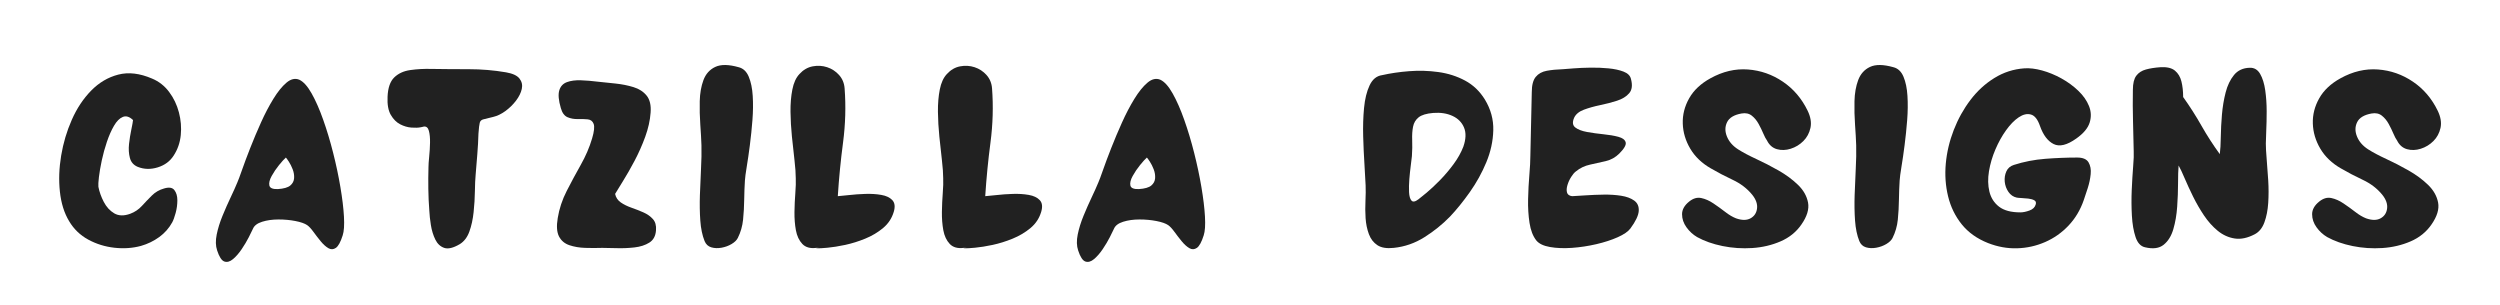
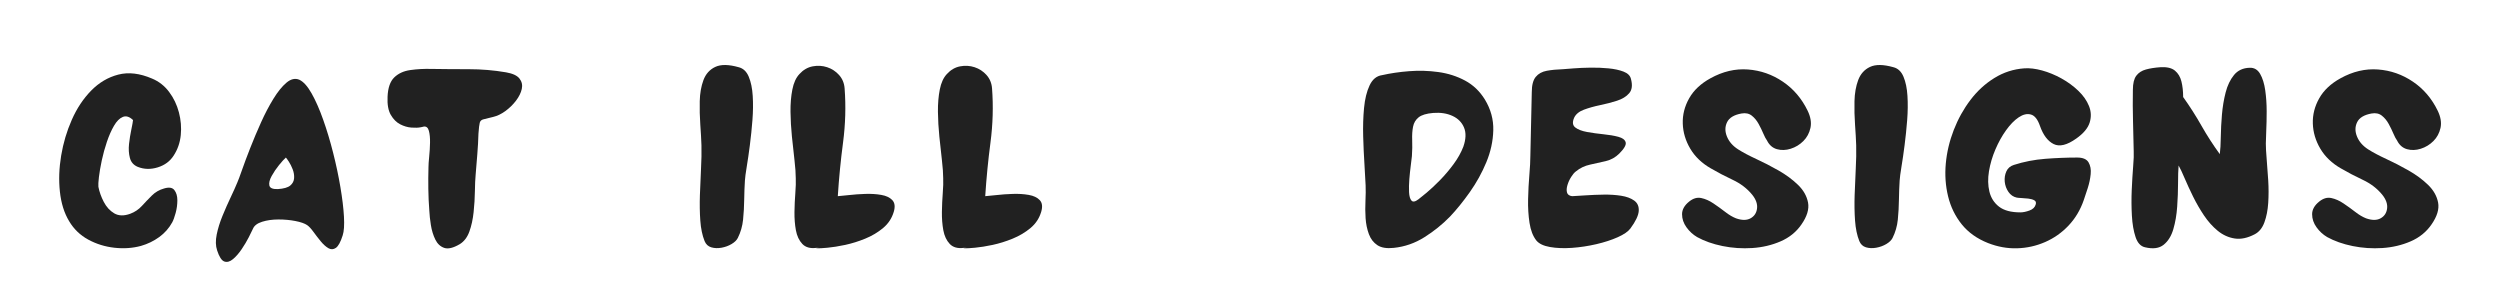
<svg xmlns="http://www.w3.org/2000/svg" version="1.0" preserveAspectRatio="xMidYMid meet" height="250" viewBox="0 0 1536 187.5" zoomAndPan="magnify" width="2048">
  <defs>
    <g />
  </defs>
  <g fill-opacity="1" fill="#212121">
    <g transform="translate(31.126, 152.468)">
      <g>
        <path d="M 55.5 -1.391 C 59.57 -2.555 63.297 -4.359 66.672 -6.797 C 70.047 -9.242 72.723 -12.27 74.703 -15.875 C 75.398 -17.156 76.098 -19.078 76.797 -21.641 C 77.492 -24.203 77.844 -26.789 77.844 -29.406 C 77.844 -32.02 77.227 -34.113 76 -35.688 C 74.781 -37.258 72.66 -37.582 69.641 -36.656 C 66.734 -35.844 64.227 -34.383 62.125 -32.281 C 60.031 -30.188 57.992 -28.062 56.016 -25.906 C 54.047 -23.758 51.664 -22.164 48.875 -21.125 C 45.031 -19.727 41.77 -19.812 39.094 -21.375 C 36.414 -22.945 34.258 -25.301 32.625 -28.438 C 31 -31.582 29.898 -34.672 29.328 -37.703 C 29.203 -38.742 29.312 -40.75 29.656 -43.719 C 30.008 -46.688 30.594 -50.086 31.406 -53.922 C 32.227 -57.766 33.281 -61.578 34.562 -65.359 C 35.844 -69.141 37.297 -72.426 38.922 -75.219 C 40.547 -78.008 42.348 -79.812 44.328 -80.625 C 46.305 -81.445 48.398 -80.812 50.609 -78.719 C 50.492 -77.551 50.145 -75.598 49.562 -72.859 C 48.977 -70.129 48.508 -67.191 48.156 -64.047 C 47.812 -60.91 47.988 -58.031 48.688 -55.406 C 49.383 -52.789 51.016 -50.961 53.578 -49.922 C 57.422 -48.398 61.492 -48.305 65.797 -49.641 C 70.098 -50.984 73.359 -53.398 75.578 -56.891 C 78.016 -60.617 79.469 -64.805 79.938 -69.453 C 80.406 -74.109 80.023 -78.766 78.797 -83.422 C 77.578 -88.078 75.57 -92.266 72.781 -95.984 C 69.988 -99.711 66.5 -102.445 62.312 -104.188 C 54.75 -107.445 47.82 -108.258 41.531 -106.625 C 35.25 -105 29.691 -101.711 24.859 -96.766 C 20.035 -91.828 16.082 -85.867 13 -78.891 C 9.914 -71.91 7.734 -64.578 6.453 -56.891 C 5.172 -49.211 4.91 -41.82 5.672 -34.719 C 6.43 -27.625 8.32 -21.578 11.344 -16.578 C 14.25 -11.691 18.176 -7.91 23.125 -5.234 C 28.07 -2.555 33.426 -0.895 39.188 -0.25 C 44.945 0.383 50.383 0.004 55.5 -1.391 Z M 55.5 -1.391" />
      </g>
    </g>
  </g>
  <g fill-opacity="1" fill="#212121">
    <g transform="translate(132.703, 152.468)">
      <g>
        <path d="M 0.703 1.391 C 1.984 5.348 3.461 7.617 5.141 8.203 C 6.828 8.785 8.602 8.289 10.469 6.719 C 12.332 5.145 14.109 3.109 15.797 0.609 C 17.484 -1.891 18.938 -4.332 20.156 -6.719 C 21.375 -9.102 22.219 -10.82 22.688 -11.875 C 23.5 -13.844 25.391 -15.289 28.359 -16.219 C 31.328 -17.156 34.672 -17.625 38.391 -17.625 C 42.117 -17.625 45.609 -17.301 48.859 -16.656 C 52.117 -16.02 54.508 -15.18 56.031 -14.141 C 57.188 -13.328 58.461 -11.957 59.859 -10.031 C 61.254 -8.113 62.738 -6.191 64.312 -4.266 C 65.883 -2.348 67.457 -0.926 69.031 0 C 70.602 0.926 72.145 0.867 73.656 -0.172 C 75.164 -1.223 76.562 -3.785 77.844 -7.859 C 78.656 -10.297 78.914 -14.133 78.625 -19.375 C 78.332 -24.613 77.602 -30.664 76.438 -37.531 C 75.281 -44.395 73.797 -51.398 71.984 -58.547 C 70.18 -65.703 68.145 -72.477 65.875 -78.875 C 63.613 -85.281 61.234 -90.691 58.734 -95.109 C 56.234 -99.535 53.703 -102.332 51.141 -103.5 C 48.578 -104.539 45.957 -103.926 43.281 -101.656 C 40.602 -99.395 37.926 -96.082 35.25 -91.719 C 32.57 -87.352 30.039 -82.52 27.656 -77.219 C 25.27 -71.926 23.062 -66.691 21.031 -61.516 C 19 -56.336 17.312 -51.828 15.969 -47.984 C 14.633 -44.148 13.676 -41.594 13.094 -40.312 C 12.039 -37.758 10.672 -34.707 8.984 -31.156 C 7.297 -27.602 5.641 -23.848 4.016 -19.891 C 2.391 -15.941 1.195 -12.102 0.438 -8.375 C -0.32 -4.656 -0.234 -1.398 0.703 1.391 Z M 38.047 -36.297 C 34.898 -36.18 33.148 -36.91 32.797 -38.484 C 32.453 -40.055 32.922 -42.004 34.203 -44.328 C 35.484 -46.66 36.992 -48.898 38.734 -51.047 C 40.484 -53.203 41.883 -54.742 42.938 -55.672 C 43.281 -55.328 43.891 -54.484 44.766 -53.141 C 45.641 -51.805 46.426 -50.238 47.125 -48.438 C 47.82 -46.633 48.113 -44.828 48 -43.016 C 47.883 -41.211 47.098 -39.703 45.641 -38.484 C 44.18 -37.266 41.648 -36.535 38.047 -36.297 Z M 38.047 -36.297" />
      </g>
    </g>
  </g>
  <g fill-opacity="1" fill="#212121">
    <g transform="translate(232.884, 152.468)">
      <g>
        <path d="M 49.562 -2.438 C 52.238 -4.07 54.219 -6.66 55.5 -10.203 C 56.781 -13.754 57.648 -17.738 58.109 -22.156 C 58.578 -26.582 58.836 -30.859 58.891 -34.984 C 58.953 -39.117 59.102 -42.469 59.344 -45.031 C 59.688 -49.219 60.031 -53.43 60.375 -57.672 C 60.727 -61.922 60.961 -66.145 61.078 -70.344 C 61.316 -73.707 61.582 -75.941 61.875 -77.047 C 62.164 -78.16 62.922 -78.863 64.141 -79.156 C 65.359 -79.445 67.363 -79.941 70.156 -80.641 C 72.602 -81.211 75.078 -82.398 77.578 -84.203 C 80.078 -86.016 82.258 -88.141 84.125 -90.578 C 85.988 -93.023 87.18 -95.441 87.703 -97.828 C 88.223 -100.211 87.754 -102.332 86.297 -104.188 C 84.848 -106.051 82.086 -107.332 78.016 -108.031 C 70.566 -109.312 62.914 -109.953 55.062 -109.953 C 47.207 -109.953 39.555 -110.008 32.109 -110.125 C 27.578 -110.238 23.273 -110.004 19.203 -109.422 C 15.129 -108.848 11.836 -107.336 9.328 -104.891 C 6.828 -102.453 5.461 -98.5 5.234 -93.031 C 5.004 -88.258 5.672 -84.535 7.234 -81.859 C 8.805 -79.18 10.727 -77.258 13 -76.094 C 15.27 -74.926 17.566 -74.254 19.891 -74.078 C 22.223 -73.91 24.113 -73.973 25.562 -74.266 C 27.02 -74.555 27.633 -74.703 27.406 -74.703 C 29.031 -74.93 30.102 -74.055 30.625 -72.078 C 31.156 -70.098 31.391 -67.656 31.328 -64.75 C 31.266 -61.844 31.086 -58.961 30.797 -56.109 C 30.516 -53.254 30.375 -51.129 30.375 -49.734 C 30.25 -45.316 30.219 -40.867 30.281 -36.391 C 30.344 -31.91 30.547 -27.457 30.891 -23.031 C 31.004 -20.477 31.32 -17.539 31.844 -14.219 C 32.375 -10.906 33.281 -7.938 34.562 -5.312 C 35.844 -2.695 37.672 -0.984 40.047 -0.172 C 42.43 0.641 45.602 -0.113 49.562 -2.438 Z M 49.562 -2.438" />
      </g>
    </g>
  </g>
  <g fill-opacity="1" fill="#212121">
    <g transform="translate(336.905, 152.468)">
      <g>
-         <path d="M 33.156 -0.172 C 35.488 -0.172 38.426 -0.113 41.969 0 C 45.52 0.113 49.129 -0.031 52.797 -0.438 C 56.461 -0.844 59.547 -1.832 62.047 -3.406 C 64.547 -4.977 65.91 -7.508 66.141 -11 C 66.379 -13.906 65.738 -16.203 64.219 -17.891 C 62.707 -19.578 60.758 -20.941 58.375 -21.984 C 55.988 -23.035 53.547 -23.992 51.047 -24.859 C 48.547 -25.734 46.363 -26.812 44.5 -28.094 C 42.645 -29.375 41.484 -31.117 41.016 -33.328 C 42.055 -35.078 43.68 -37.723 45.891 -41.266 C 48.109 -44.816 50.469 -48.945 52.969 -53.656 C 55.469 -58.375 57.648 -63.289 59.516 -68.406 C 61.379 -73.531 62.484 -78.477 62.828 -83.25 C 63.18 -87.789 62.367 -91.281 60.391 -93.719 C 58.41 -96.164 55.703 -97.91 52.266 -98.953 C 48.836 -100.004 45.176 -100.734 41.281 -101.141 C 37.383 -101.547 33.75 -101.926 30.375 -102.281 C 26.758 -102.738 23.297 -103.023 19.984 -103.141 C 16.672 -103.266 13.82 -102.891 11.438 -102.016 C 9.051 -101.141 7.477 -99.453 6.719 -96.953 C 5.957 -94.453 6.273 -90.816 7.672 -86.047 C 8.492 -83.141 9.863 -81.273 11.781 -80.453 C 13.695 -79.641 15.789 -79.258 18.062 -79.312 C 20.332 -79.375 22.367 -79.316 24.172 -79.141 C 25.973 -78.973 27.191 -78.047 27.828 -76.359 C 28.473 -74.672 28.156 -71.676 26.875 -67.375 C 25.25 -61.906 22.922 -56.492 19.891 -51.141 C 16.867 -45.785 13.988 -40.43 11.25 -35.078 C 8.52 -29.723 6.691 -24.195 5.766 -18.5 C 4.941 -13.613 5.195 -9.859 6.531 -7.234 C 7.875 -4.617 10 -2.816 12.906 -1.828 C 15.82 -0.836 19.051 -0.285 22.594 -0.172 C 26.145 -0.055 29.664 -0.055 33.156 -0.172 Z M 33.156 -0.172" />
-       </g>
+         </g>
    </g>
  </g>
  <g fill-opacity="1" fill="#212121">
    <g transform="translate(424.519, 152.468)">
      <g>
        <path d="M 8.375 -4.359 C 9.188 -2.379 10.551 -1.098 12.469 -0.516 C 14.395 0.055 16.492 0.141 18.766 -0.266 C 21.035 -0.672 23.098 -1.426 24.953 -2.531 C 26.816 -3.633 28.098 -4.883 28.797 -6.281 C 30.547 -9.77 31.625 -13.52 32.031 -17.531 C 32.438 -21.551 32.664 -25.656 32.719 -29.844 C 32.781 -34.031 32.926 -37.926 33.156 -41.531 C 33.27 -43.395 33.645 -46.242 34.281 -50.078 C 34.926 -53.922 35.566 -58.344 36.203 -63.344 C 36.848 -68.352 37.375 -73.473 37.781 -78.703 C 38.188 -83.941 38.242 -88.891 37.953 -93.547 C 37.672 -98.203 36.859 -102.129 35.516 -105.328 C 34.18 -108.523 32.117 -110.473 29.328 -111.172 C 23.16 -112.922 18.359 -112.977 14.922 -111.344 C 11.492 -109.719 9.078 -107.016 7.672 -103.234 C 6.273 -99.453 5.52 -95.145 5.406 -90.312 C 5.289 -85.488 5.406 -80.66 5.75 -75.828 C 6.102 -71.004 6.336 -66.789 6.453 -63.188 C 6.566 -58.875 6.477 -54.07 6.188 -48.781 C 5.906 -43.488 5.676 -38.078 5.5 -32.547 C 5.32 -27.023 5.406 -21.816 5.75 -16.922 C 6.102 -12.035 6.977 -7.848 8.375 -4.359 Z M 8.375 -4.359" />
      </g>
    </g>
  </g>
  <g fill-opacity="1" fill="#212121">
    <g transform="translate(480.544, 152.468)">
      <g>
        <path d="M 20.938 -0.172 C 22.801 -0.285 23.613 -0.344 23.375 -0.344 C 23.145 -0.344 22.625 -0.285 21.812 -0.172 C 21 -0.055 20.504 0 20.328 0 C 20.16 0 20.945 -0.055 22.688 -0.172 C 20.82 -0.055 20.441 0.023 21.547 0.078 C 22.66 0.141 24.785 0.023 27.922 -0.266 C 31.066 -0.555 34.676 -1.133 38.75 -2 C 42.82 -2.875 46.922 -4.156 51.047 -5.844 C 55.18 -7.531 58.848 -9.711 62.047 -12.391 C 65.242 -15.066 67.426 -18.383 68.594 -22.344 C 69.52 -25.477 69.227 -27.859 67.719 -29.484 C 66.207 -31.117 63.938 -32.195 60.906 -32.719 C 57.883 -33.25 54.598 -33.453 51.047 -33.328 C 47.504 -33.211 44.219 -32.977 41.188 -32.625 C 38.164 -32.281 35.836 -32.051 34.203 -31.938 C 34.898 -42.875 35.977 -53.898 37.438 -65.016 C 38.895 -76.129 39.211 -87.156 38.391 -98.094 C 38.16 -101.344 37.023 -104.102 34.984 -106.375 C 32.953 -108.645 30.508 -110.242 27.656 -111.172 C 24.812 -112.109 21.848 -112.285 18.766 -111.703 C 15.68 -111.117 12.973 -109.547 10.641 -106.984 C 8.547 -104.773 7.094 -101.602 6.281 -97.469 C 5.469 -93.344 5.086 -88.773 5.141 -83.766 C 5.203 -78.766 5.492 -73.676 6.016 -68.5 C 6.547 -63.32 7.07 -58.492 7.594 -54.016 C 8.113 -49.535 8.375 -45.844 8.375 -42.938 C 8.488 -40.602 8.398 -37.578 8.109 -33.859 C 7.816 -30.141 7.641 -26.27 7.578 -22.25 C 7.523 -18.238 7.816 -14.488 8.453 -11 C 9.098 -7.508 10.41 -4.711 12.391 -2.609 C 14.367 -0.516 17.219 0.297 20.938 -0.172 Z M 20.938 -0.172" />
      </g>
    </g>
  </g>
  <g fill-opacity="1" fill="#212121">
    <g transform="translate(571.126, 152.468)">
      <g>
        <path d="M 20.938 -0.172 C 22.801 -0.285 23.613 -0.344 23.375 -0.344 C 23.145 -0.344 22.625 -0.285 21.812 -0.172 C 21 -0.055 20.504 0 20.328 0 C 20.16 0 20.945 -0.055 22.688 -0.172 C 20.82 -0.055 20.441 0.023 21.547 0.078 C 22.66 0.141 24.785 0.023 27.922 -0.266 C 31.066 -0.555 34.676 -1.133 38.75 -2 C 42.82 -2.875 46.922 -4.156 51.047 -5.844 C 55.18 -7.531 58.848 -9.711 62.047 -12.391 C 65.242 -15.066 67.426 -18.383 68.594 -22.344 C 69.52 -25.477 69.227 -27.859 67.719 -29.484 C 66.207 -31.117 63.938 -32.195 60.906 -32.719 C 57.883 -33.25 54.598 -33.453 51.047 -33.328 C 47.504 -33.211 44.219 -32.977 41.188 -32.625 C 38.164 -32.281 35.836 -32.051 34.203 -31.938 C 34.898 -42.875 35.977 -53.898 37.438 -65.016 C 38.895 -76.129 39.211 -87.156 38.391 -98.094 C 38.16 -101.344 37.023 -104.102 34.984 -106.375 C 32.953 -108.645 30.508 -110.242 27.656 -111.172 C 24.812 -112.109 21.848 -112.285 18.766 -111.703 C 15.68 -111.117 12.973 -109.547 10.641 -106.984 C 8.547 -104.773 7.094 -101.602 6.281 -97.469 C 5.469 -93.344 5.086 -88.773 5.141 -83.766 C 5.203 -78.766 5.492 -73.676 6.016 -68.5 C 6.547 -63.32 7.07 -58.492 7.594 -54.016 C 8.113 -49.535 8.375 -45.844 8.375 -42.938 C 8.488 -40.602 8.398 -37.578 8.109 -33.859 C 7.816 -30.141 7.641 -26.27 7.578 -22.25 C 7.523 -18.238 7.816 -14.488 8.453 -11 C 9.098 -7.508 10.41 -4.711 12.391 -2.609 C 14.367 -0.516 17.219 0.297 20.938 -0.172 Z M 20.938 -0.172" />
      </g>
    </g>
  </g>
  <g fill-opacity="1" fill="#212121">
    <g transform="translate(661.708, 152.468)">
      <g>
-         <path d="M 0.703 1.391 C 1.984 5.348 3.461 7.617 5.141 8.203 C 6.828 8.785 8.602 8.289 10.469 6.719 C 12.332 5.145 14.109 3.109 15.797 0.609 C 17.484 -1.891 18.938 -4.332 20.156 -6.719 C 21.375 -9.102 22.219 -10.82 22.688 -11.875 C 23.5 -13.844 25.391 -15.289 28.359 -16.219 C 31.328 -17.156 34.672 -17.625 38.391 -17.625 C 42.117 -17.625 45.609 -17.301 48.859 -16.656 C 52.117 -16.02 54.508 -15.18 56.031 -14.141 C 57.188 -13.328 58.461 -11.957 59.859 -10.031 C 61.254 -8.113 62.738 -6.191 64.312 -4.266 C 65.883 -2.348 67.457 -0.926 69.031 0 C 70.602 0.926 72.145 0.867 73.656 -0.172 C 75.164 -1.223 76.562 -3.785 77.844 -7.859 C 78.656 -10.297 78.914 -14.133 78.625 -19.375 C 78.332 -24.613 77.602 -30.664 76.438 -37.531 C 75.281 -44.395 73.797 -51.398 71.984 -58.547 C 70.18 -65.703 68.145 -72.477 65.875 -78.875 C 63.613 -85.281 61.234 -90.691 58.734 -95.109 C 56.234 -99.535 53.703 -102.332 51.141 -103.5 C 48.578 -104.539 45.957 -103.926 43.281 -101.656 C 40.602 -99.395 37.926 -96.082 35.25 -91.719 C 32.57 -87.352 30.039 -82.52 27.656 -77.219 C 25.27 -71.926 23.062 -66.691 21.031 -61.516 C 19 -56.336 17.312 -51.828 15.969 -47.984 C 14.633 -44.148 13.676 -41.594 13.094 -40.312 C 12.039 -37.758 10.672 -34.707 8.984 -31.156 C 7.297 -27.602 5.641 -23.848 4.016 -19.891 C 2.391 -15.941 1.195 -12.102 0.438 -8.375 C -0.32 -4.656 -0.234 -1.398 0.703 1.391 Z M 38.047 -36.297 C 34.898 -36.18 33.148 -36.91 32.797 -38.484 C 32.453 -40.055 32.922 -42.004 34.203 -44.328 C 35.484 -46.66 36.992 -48.898 38.734 -51.047 C 40.484 -53.203 41.883 -54.742 42.938 -55.672 C 43.281 -55.328 43.891 -54.484 44.766 -53.141 C 45.641 -51.805 46.426 -50.238 47.125 -48.438 C 47.82 -46.633 48.113 -44.828 48 -43.016 C 47.883 -41.211 47.098 -39.703 45.641 -38.484 C 44.18 -37.266 41.648 -36.535 38.047 -36.297 Z M 38.047 -36.297" />
-       </g>
+         </g>
    </g>
  </g>
  <g fill-opacity="1" fill="#212121">
    <g transform="translate(761.888, 152.468)">
      <g />
    </g>
  </g>
  <g fill-opacity="1" fill="#212121">
    <g transform="translate(832.225, 152.468)">
      <g>
        <path d="M 24.078 -0.172 C 30.828 -0.867 37.109 -3.051 42.922 -6.719 C 48.742 -10.383 53.984 -14.602 58.641 -19.375 C 62.711 -23.676 66.785 -28.707 70.859 -34.469 C 74.93 -40.227 78.305 -46.336 80.984 -52.797 C 83.66 -59.254 85.082 -65.797 85.25 -72.422 C 85.426 -79.055 83.711 -85.344 80.109 -91.281 C 76.961 -96.395 72.891 -100.289 67.891 -102.969 C 62.891 -105.645 57.422 -107.391 51.484 -108.203 C 45.547 -109.023 39.582 -109.203 33.594 -108.734 C 27.602 -108.266 22.047 -107.453 16.922 -106.297 C 13.555 -105.828 11 -103.727 9.25 -100 C 7.5 -96.281 6.363 -91.656 5.844 -86.125 C 5.32 -80.602 5.145 -74.785 5.312 -68.672 C 5.488 -62.566 5.75 -56.836 6.094 -51.484 C 6.445 -46.129 6.688 -41.828 6.812 -38.578 C 6.926 -35.773 6.895 -32.598 6.719 -29.047 C 6.539 -25.504 6.566 -21.957 6.797 -18.406 C 7.035 -14.863 7.707 -11.609 8.812 -8.641 C 9.914 -5.672 11.66 -3.398 14.047 -1.828 C 16.43 -0.254 19.773 0.297 24.078 -0.172 Z M 39.266 -30.016 C 37.285 -28.504 35.859 -28.242 34.984 -29.234 C 34.117 -30.223 33.625 -31.938 33.5 -34.375 C 33.383 -36.82 33.441 -39.5 33.672 -42.406 C 33.91 -45.32 34.203 -48.086 34.547 -50.703 C 34.898 -53.316 35.133 -55.266 35.25 -56.547 C 35.488 -60.035 35.547 -63.32 35.422 -66.406 C 35.305 -69.488 35.484 -72.223 35.953 -74.609 C 36.422 -76.992 37.555 -78.91 39.359 -80.359 C 41.16 -81.816 44.156 -82.723 48.344 -83.078 C 52.883 -83.422 56.844 -82.805 60.219 -81.234 C 63.594 -79.672 65.945 -77.285 67.281 -74.078 C 68.613 -70.879 68.469 -66.957 66.844 -62.312 C 65.445 -58.695 63.438 -55.113 60.812 -51.562 C 58.195 -48.02 55.406 -44.734 52.438 -41.703 C 49.477 -38.68 46.773 -36.148 44.328 -34.109 C 41.891 -32.078 40.203 -30.711 39.266 -30.016 Z M 39.266 -30.016" />
      </g>
    </g>
  </g>
  <g fill-opacity="1" fill="#212121">
    <g transform="translate(933.627, 152.468)">
      <g>
        <path d="M 10.297 -4.719 C 11.922 -2.738 14.711 -1.398 18.672 -0.703 C 22.629 -0.004 27.109 0.172 32.109 -0.172 C 37.117 -0.523 42.125 -1.281 47.125 -2.438 C 52.125 -3.602 56.516 -5.031 60.297 -6.719 C 64.078 -8.406 66.664 -10.18 68.062 -12.047 C 71.32 -16.461 73.039 -20.066 73.219 -22.859 C 73.395 -25.648 72.461 -27.773 70.422 -29.234 C 68.391 -30.691 65.711 -31.68 62.391 -32.203 C 59.078 -32.723 55.5 -32.953 51.656 -32.891 C 47.82 -32.836 44.188 -32.691 40.75 -32.453 C 37.32 -32.223 34.5 -32.051 32.281 -31.938 C 30.539 -32.164 29.492 -32.922 29.141 -34.203 C 28.797 -35.484 28.883 -36.992 29.406 -38.734 C 29.926 -40.484 30.68 -42.145 31.672 -43.719 C 32.66 -45.289 33.625 -46.426 34.562 -47.125 C 37.113 -49.219 40.02 -50.613 43.281 -51.312 C 46.539 -52.008 49.77 -52.734 52.969 -53.484 C 56.164 -54.242 58.93 -55.789 61.266 -58.125 C 64.285 -61.145 65.594 -63.441 65.188 -65.016 C 64.781 -66.586 63.266 -67.723 60.641 -68.422 C 58.023 -69.117 54.973 -69.641 51.484 -69.984 C 47.992 -70.336 44.648 -70.801 41.453 -71.375 C 38.254 -71.957 35.836 -72.891 34.203 -74.172 C 32.578 -75.453 32.348 -77.43 33.516 -80.109 C 34.555 -82.316 36.562 -83.973 39.531 -85.078 C 42.5 -86.18 45.816 -87.113 49.484 -87.875 C 53.148 -88.633 56.609 -89.535 59.859 -90.578 C 63.117 -91.629 65.617 -93.172 67.359 -95.203 C 69.109 -97.242 69.461 -100.18 68.422 -104.016 C 67.953 -105.992 66.438 -107.477 63.875 -108.469 C 61.312 -109.457 58.227 -110.125 54.625 -110.469 C 51.02 -110.82 47.328 -110.969 43.547 -110.906 C 39.766 -110.852 36.359 -110.707 33.328 -110.469 C 30.305 -110.238 28.098 -110.066 26.703 -109.953 C 22.984 -109.836 19.664 -109.516 16.75 -108.984 C 13.844 -108.461 11.57 -107.211 9.938 -105.234 C 8.312 -103.266 7.5 -100.125 7.5 -95.812 C 7.383 -89.301 7.238 -82.785 7.062 -76.266 C 6.895 -69.754 6.75 -63.238 6.625 -56.719 C 6.625 -53.695 6.422 -49.801 6.016 -45.031 C 5.609 -40.258 5.348 -35.285 5.234 -30.109 C 5.117 -24.93 5.41 -20.07 6.109 -15.531 C 6.805 -10.988 8.203 -7.383 10.297 -4.719 Z M 10.297 -4.719" />
      </g>
    </g>
  </g>
  <g fill-opacity="1" fill="#212121">
    <g transform="translate(1028.223, 152.468)">
      <g>
        <path d="M 14.484 -6.812 C 18.91 -4.363 24.117 -2.523 30.109 -1.297 C 36.098 -0.078 42.203 0.328 48.422 -0.078 C 54.648 -0.492 60.441 -1.863 65.797 -4.188 C 71.148 -6.508 75.395 -9.941 78.531 -14.484 C 82.031 -19.484 83.398 -23.988 82.641 -28 C 81.879 -32.02 79.812 -35.66 76.438 -38.922 C 73.07 -42.18 69.086 -45.117 64.484 -47.734 C 59.891 -50.348 55.32 -52.703 50.781 -54.797 C 46.25 -56.891 42.531 -58.867 39.625 -60.734 C 36.363 -62.828 34.094 -65.441 32.812 -68.578 C 31.531 -71.723 31.555 -74.66 32.891 -77.391 C 34.234 -80.129 37.176 -81.91 41.719 -82.734 C 44.27 -83.191 46.391 -82.75 48.078 -81.406 C 49.766 -80.07 51.16 -78.383 52.266 -76.344 C 53.379 -74.312 54.344 -72.336 55.156 -70.422 C 55.969 -68.504 56.723 -67.078 57.422 -66.141 C 58.816 -63.348 60.852 -61.57 63.531 -60.812 C 66.207 -60.062 69.023 -60.148 71.984 -61.078 C 74.953 -62.016 77.539 -63.586 79.75 -65.797 C 81.969 -68.004 83.426 -70.707 84.125 -73.906 C 84.82 -77.113 84.238 -80.633 82.375 -84.469 C 78.77 -91.914 73.707 -97.848 67.188 -102.266 C 60.676 -106.691 53.52 -109.195 45.719 -109.781 C 37.926 -110.363 30.25 -108.562 22.688 -104.375 C 16.75 -101.113 12.383 -97.008 9.594 -92.062 C 6.801 -87.113 5.492 -81.938 5.672 -76.531 C 5.848 -71.125 7.391 -65.973 10.297 -61.078 C 13.203 -56.191 17.391 -52.18 22.859 -49.047 C 27.047 -46.598 31.551 -44.238 36.375 -41.969 C 41.207 -39.707 45.195 -36.656 48.344 -32.812 C 50.664 -29.906 51.648 -27.082 51.297 -24.344 C 50.953 -21.613 49.617 -19.609 47.297 -18.328 C 44.973 -17.047 42.004 -17.047 38.391 -18.328 C 36.297 -19.141 34.086 -20.445 31.766 -22.25 C 29.441 -24.051 27.023 -25.797 24.516 -27.484 C 22.016 -29.172 19.516 -30.273 17.016 -30.797 C 14.516 -31.328 12.039 -30.602 9.594 -28.625 C 6.688 -26.289 5.234 -23.695 5.234 -20.844 C 5.234 -18 6.133 -15.328 7.938 -12.828 C 9.738 -10.328 11.922 -8.32 14.484 -6.812 Z M 14.484 -6.812" />
      </g>
    </g>
  </g>
  <g fill-opacity="1" fill="#212121">
    <g transform="translate(1133.989, 152.468)">
      <g>
        <path d="M 8.375 -4.359 C 9.188 -2.379 10.551 -1.098 12.469 -0.516 C 14.395 0.055 16.492 0.141 18.766 -0.266 C 21.035 -0.672 23.098 -1.426 24.953 -2.531 C 26.816 -3.633 28.098 -4.883 28.797 -6.281 C 30.547 -9.77 31.625 -13.52 32.031 -17.531 C 32.438 -21.551 32.664 -25.656 32.719 -29.844 C 32.781 -34.031 32.926 -37.926 33.156 -41.531 C 33.27 -43.395 33.645 -46.242 34.281 -50.078 C 34.926 -53.922 35.566 -58.344 36.203 -63.344 C 36.848 -68.352 37.375 -73.473 37.781 -78.703 C 38.188 -83.941 38.242 -88.891 37.953 -93.547 C 37.672 -98.203 36.859 -102.129 35.516 -105.328 C 34.18 -108.523 32.117 -110.473 29.328 -111.172 C 23.16 -112.922 18.359 -112.977 14.922 -111.344 C 11.492 -109.719 9.078 -107.016 7.672 -103.234 C 6.273 -99.453 5.52 -95.145 5.406 -90.312 C 5.289 -85.488 5.406 -80.66 5.75 -75.828 C 6.102 -71.004 6.336 -66.789 6.453 -63.188 C 6.566 -58.875 6.477 -54.07 6.188 -48.781 C 5.906 -43.488 5.676 -38.078 5.5 -32.547 C 5.32 -27.023 5.406 -21.816 5.75 -16.922 C 6.102 -12.035 6.977 -7.848 8.375 -4.359 Z M 8.375 -4.359" />
      </g>
    </g>
  </g>
  <g fill-opacity="1" fill="#212121">
    <g transform="translate(1190.014, 152.468)">
      <g>
        <path d="M 31.422 -3.141 C 37.348 -0.816 43.305 0.254 49.297 0.078 C 55.297 -0.086 61.031 -1.363 66.5 -3.75 C 71.969 -6.133 76.766 -9.508 80.891 -13.875 C 85.023 -18.238 88.141 -23.445 90.234 -29.5 C 90.93 -31.477 91.742 -33.922 92.672 -36.828 C 93.609 -39.734 94.219 -42.609 94.5 -45.453 C 94.789 -48.305 94.352 -50.723 93.188 -52.703 C 92.031 -54.68 89.707 -55.672 86.219 -55.672 C 79.82 -55.672 73.273 -55.41 66.578 -54.891 C 59.891 -54.367 53.461 -53.117 47.297 -51.141 C 45.086 -50.441 43.547 -49.102 42.672 -47.125 C 41.797 -45.145 41.473 -43.02 41.703 -40.75 C 41.941 -38.477 42.703 -36.41 43.984 -34.547 C 45.266 -32.691 46.953 -31.531 49.047 -31.062 C 49.629 -30.945 50.586 -30.859 51.922 -30.797 C 53.266 -30.742 54.691 -30.629 56.203 -30.453 C 57.711 -30.273 58.93 -29.926 59.859 -29.406 C 60.797 -28.883 61.086 -28.039 60.734 -26.875 C 60.266 -25.133 58.984 -23.883 56.891 -23.125 C 54.797 -22.363 52.938 -21.984 51.312 -21.984 C 45.613 -21.984 41.25 -23.145 38.219 -25.469 C 35.195 -27.801 33.219 -30.883 32.281 -34.719 C 31.352 -38.562 31.266 -42.754 32.016 -47.297 C 32.773 -51.836 34.086 -56.285 35.953 -60.641 C 37.816 -65.004 40 -68.93 42.5 -72.422 C 45 -75.922 47.586 -78.57 50.266 -80.375 C 52.941 -82.176 55.441 -82.754 57.766 -82.109 C 60.098 -81.473 61.961 -79.117 63.359 -75.047 C 65.336 -69.461 68.129 -65.77 71.734 -63.969 C 75.336 -62.164 79.988 -63.301 85.688 -67.375 C 90.113 -70.508 92.848 -73.789 93.891 -77.219 C 94.941 -80.656 94.797 -84.031 93.453 -87.344 C 92.117 -90.664 89.938 -93.781 86.906 -96.688 C 83.883 -99.594 80.426 -102.125 76.531 -104.281 C 72.633 -106.438 68.676 -108.066 64.656 -109.172 C 60.645 -110.273 57.008 -110.711 53.75 -110.484 C 47.125 -110.016 40.988 -108.035 35.344 -104.547 C 29.695 -101.055 24.781 -96.547 20.594 -91.016 C 16.406 -85.492 13 -79.359 10.375 -72.609 C 7.758 -65.859 6.129 -58.988 5.484 -52 C 4.848 -45.02 5.316 -38.301 6.891 -31.844 C 8.461 -25.395 11.254 -19.664 15.266 -14.656 C 19.285 -9.656 24.672 -5.816 31.422 -3.141 Z M 31.422 -3.141" />
      </g>
    </g>
  </g>
  <g fill-opacity="1" fill="#212121">
    <g transform="translate(1304.332, 152.468)">
      <g>
        <path d="M 13.609 -0.531 C 18.492 0.633 22.301 0.113 25.031 -2.094 C 27.77 -4.301 29.75 -7.5 30.969 -11.688 C 32.195 -15.883 32.984 -20.484 33.328 -25.484 C 33.68 -30.484 33.859 -35.25 33.859 -39.781 C 33.859 -44.32 33.973 -47.988 34.203 -50.781 C 35.254 -48.926 36.504 -46.281 37.953 -42.844 C 39.41 -39.414 41.129 -35.691 43.109 -31.672 C 45.086 -27.66 47.328 -23.789 49.828 -20.062 C 52.328 -16.344 55.145 -13.203 58.281 -10.641 C 61.426 -8.086 64.891 -6.52 68.672 -5.938 C 72.453 -5.352 76.555 -6.223 80.984 -8.547 C 83.66 -9.941 85.641 -12.383 86.922 -15.875 C 88.203 -19.375 88.984 -23.363 89.266 -27.844 C 89.555 -32.32 89.555 -36.914 89.266 -41.625 C 88.984 -46.332 88.664 -50.691 88.312 -54.703 C 87.969 -58.723 87.797 -61.898 87.797 -64.234 C 87.797 -65.742 87.879 -68.328 88.047 -71.984 C 88.223 -75.648 88.312 -79.691 88.312 -84.109 C 88.312 -88.535 88.02 -92.812 87.438 -96.938 C 86.852 -101.07 85.805 -104.445 84.297 -107.062 C 82.785 -109.688 80.633 -110.941 77.844 -110.828 C 73.77 -110.711 70.566 -109.227 68.234 -106.375 C 65.91 -103.52 64.195 -99.941 63.094 -95.641 C 61.988 -91.336 61.234 -86.801 60.828 -82.031 C 60.422 -77.258 60.188 -72.691 60.125 -68.328 C 60.062 -63.961 59.859 -60.441 59.516 -57.766 C 55.441 -63.348 51.688 -69.164 48.25 -75.219 C 44.82 -81.27 41.07 -87.145 37 -92.844 C 37 -96.344 36.648 -99.516 35.953 -102.359 C 35.254 -105.211 33.914 -107.453 31.938 -109.078 C 29.957 -110.711 26.988 -111.41 23.031 -111.172 C 19.664 -110.941 16.703 -110.477 14.141 -109.781 C 11.578 -109.082 9.598 -107.801 8.203 -105.938 C 6.805 -104.07 6.109 -101.164 6.109 -97.219 C 5.992 -90.938 6.02 -84.625 6.188 -78.281 C 6.363 -71.938 6.508 -65.625 6.625 -59.344 C 6.75 -57.594 6.633 -54.566 6.281 -50.266 C 5.938 -45.961 5.645 -41.133 5.406 -35.781 C 5.176 -30.426 5.207 -25.16 5.5 -19.984 C 5.789 -14.805 6.547 -10.41 7.766 -6.797 C 8.984 -3.191 10.93 -1.102 13.609 -0.531 Z M 13.609 -0.531" />
      </g>
    </g>
  </g>
  <g fill-opacity="1" fill="#212121">
    <g transform="translate(1415.333, 152.468)">
      <g>
        <path d="M 14.484 -6.812 C 18.91 -4.363 24.117 -2.523 30.109 -1.297 C 36.098 -0.078 42.203 0.328 48.422 -0.078 C 54.648 -0.492 60.441 -1.863 65.797 -4.188 C 71.148 -6.508 75.395 -9.941 78.531 -14.484 C 82.031 -19.484 83.398 -23.988 82.641 -28 C 81.879 -32.02 79.812 -35.66 76.438 -38.922 C 73.07 -42.18 69.086 -45.117 64.484 -47.734 C 59.891 -50.348 55.32 -52.703 50.781 -54.797 C 46.25 -56.891 42.531 -58.867 39.625 -60.734 C 36.363 -62.828 34.094 -65.441 32.812 -68.578 C 31.531 -71.723 31.555 -74.66 32.891 -77.391 C 34.234 -80.129 37.176 -81.91 41.719 -82.734 C 44.27 -83.191 46.391 -82.75 48.078 -81.406 C 49.766 -80.07 51.16 -78.383 52.266 -76.344 C 53.379 -74.312 54.344 -72.336 55.156 -70.422 C 55.969 -68.504 56.723 -67.078 57.422 -66.141 C 58.816 -63.348 60.852 -61.57 63.531 -60.812 C 66.207 -60.062 69.023 -60.148 71.984 -61.078 C 74.953 -62.016 77.539 -63.586 79.75 -65.797 C 81.969 -68.004 83.426 -70.707 84.125 -73.906 C 84.82 -77.113 84.238 -80.633 82.375 -84.469 C 78.77 -91.914 73.707 -97.848 67.188 -102.266 C 60.676 -106.691 53.52 -109.195 45.719 -109.781 C 37.926 -110.363 30.25 -108.562 22.688 -104.375 C 16.75 -101.113 12.383 -97.008 9.594 -92.062 C 6.801 -87.113 5.492 -81.938 5.672 -76.531 C 5.848 -71.125 7.391 -65.973 10.297 -61.078 C 13.203 -56.191 17.391 -52.18 22.859 -49.047 C 27.047 -46.598 31.551 -44.238 36.375 -41.969 C 41.207 -39.707 45.195 -36.656 48.344 -32.812 C 50.664 -29.906 51.648 -27.082 51.297 -24.344 C 50.953 -21.613 49.617 -19.609 47.297 -18.328 C 44.973 -17.047 42.004 -17.047 38.391 -18.328 C 36.297 -19.141 34.086 -20.445 31.766 -22.25 C 29.441 -24.051 27.023 -25.797 24.516 -27.484 C 22.016 -29.172 19.516 -30.273 17.016 -30.797 C 14.516 -31.328 12.039 -30.602 9.594 -28.625 C 6.688 -26.289 5.234 -23.695 5.234 -20.844 C 5.234 -18 6.133 -15.328 7.938 -12.828 C 9.738 -10.328 11.922 -8.32 14.484 -6.812 Z M 14.484 -6.812" />
      </g>
    </g>
  </g>
</svg>